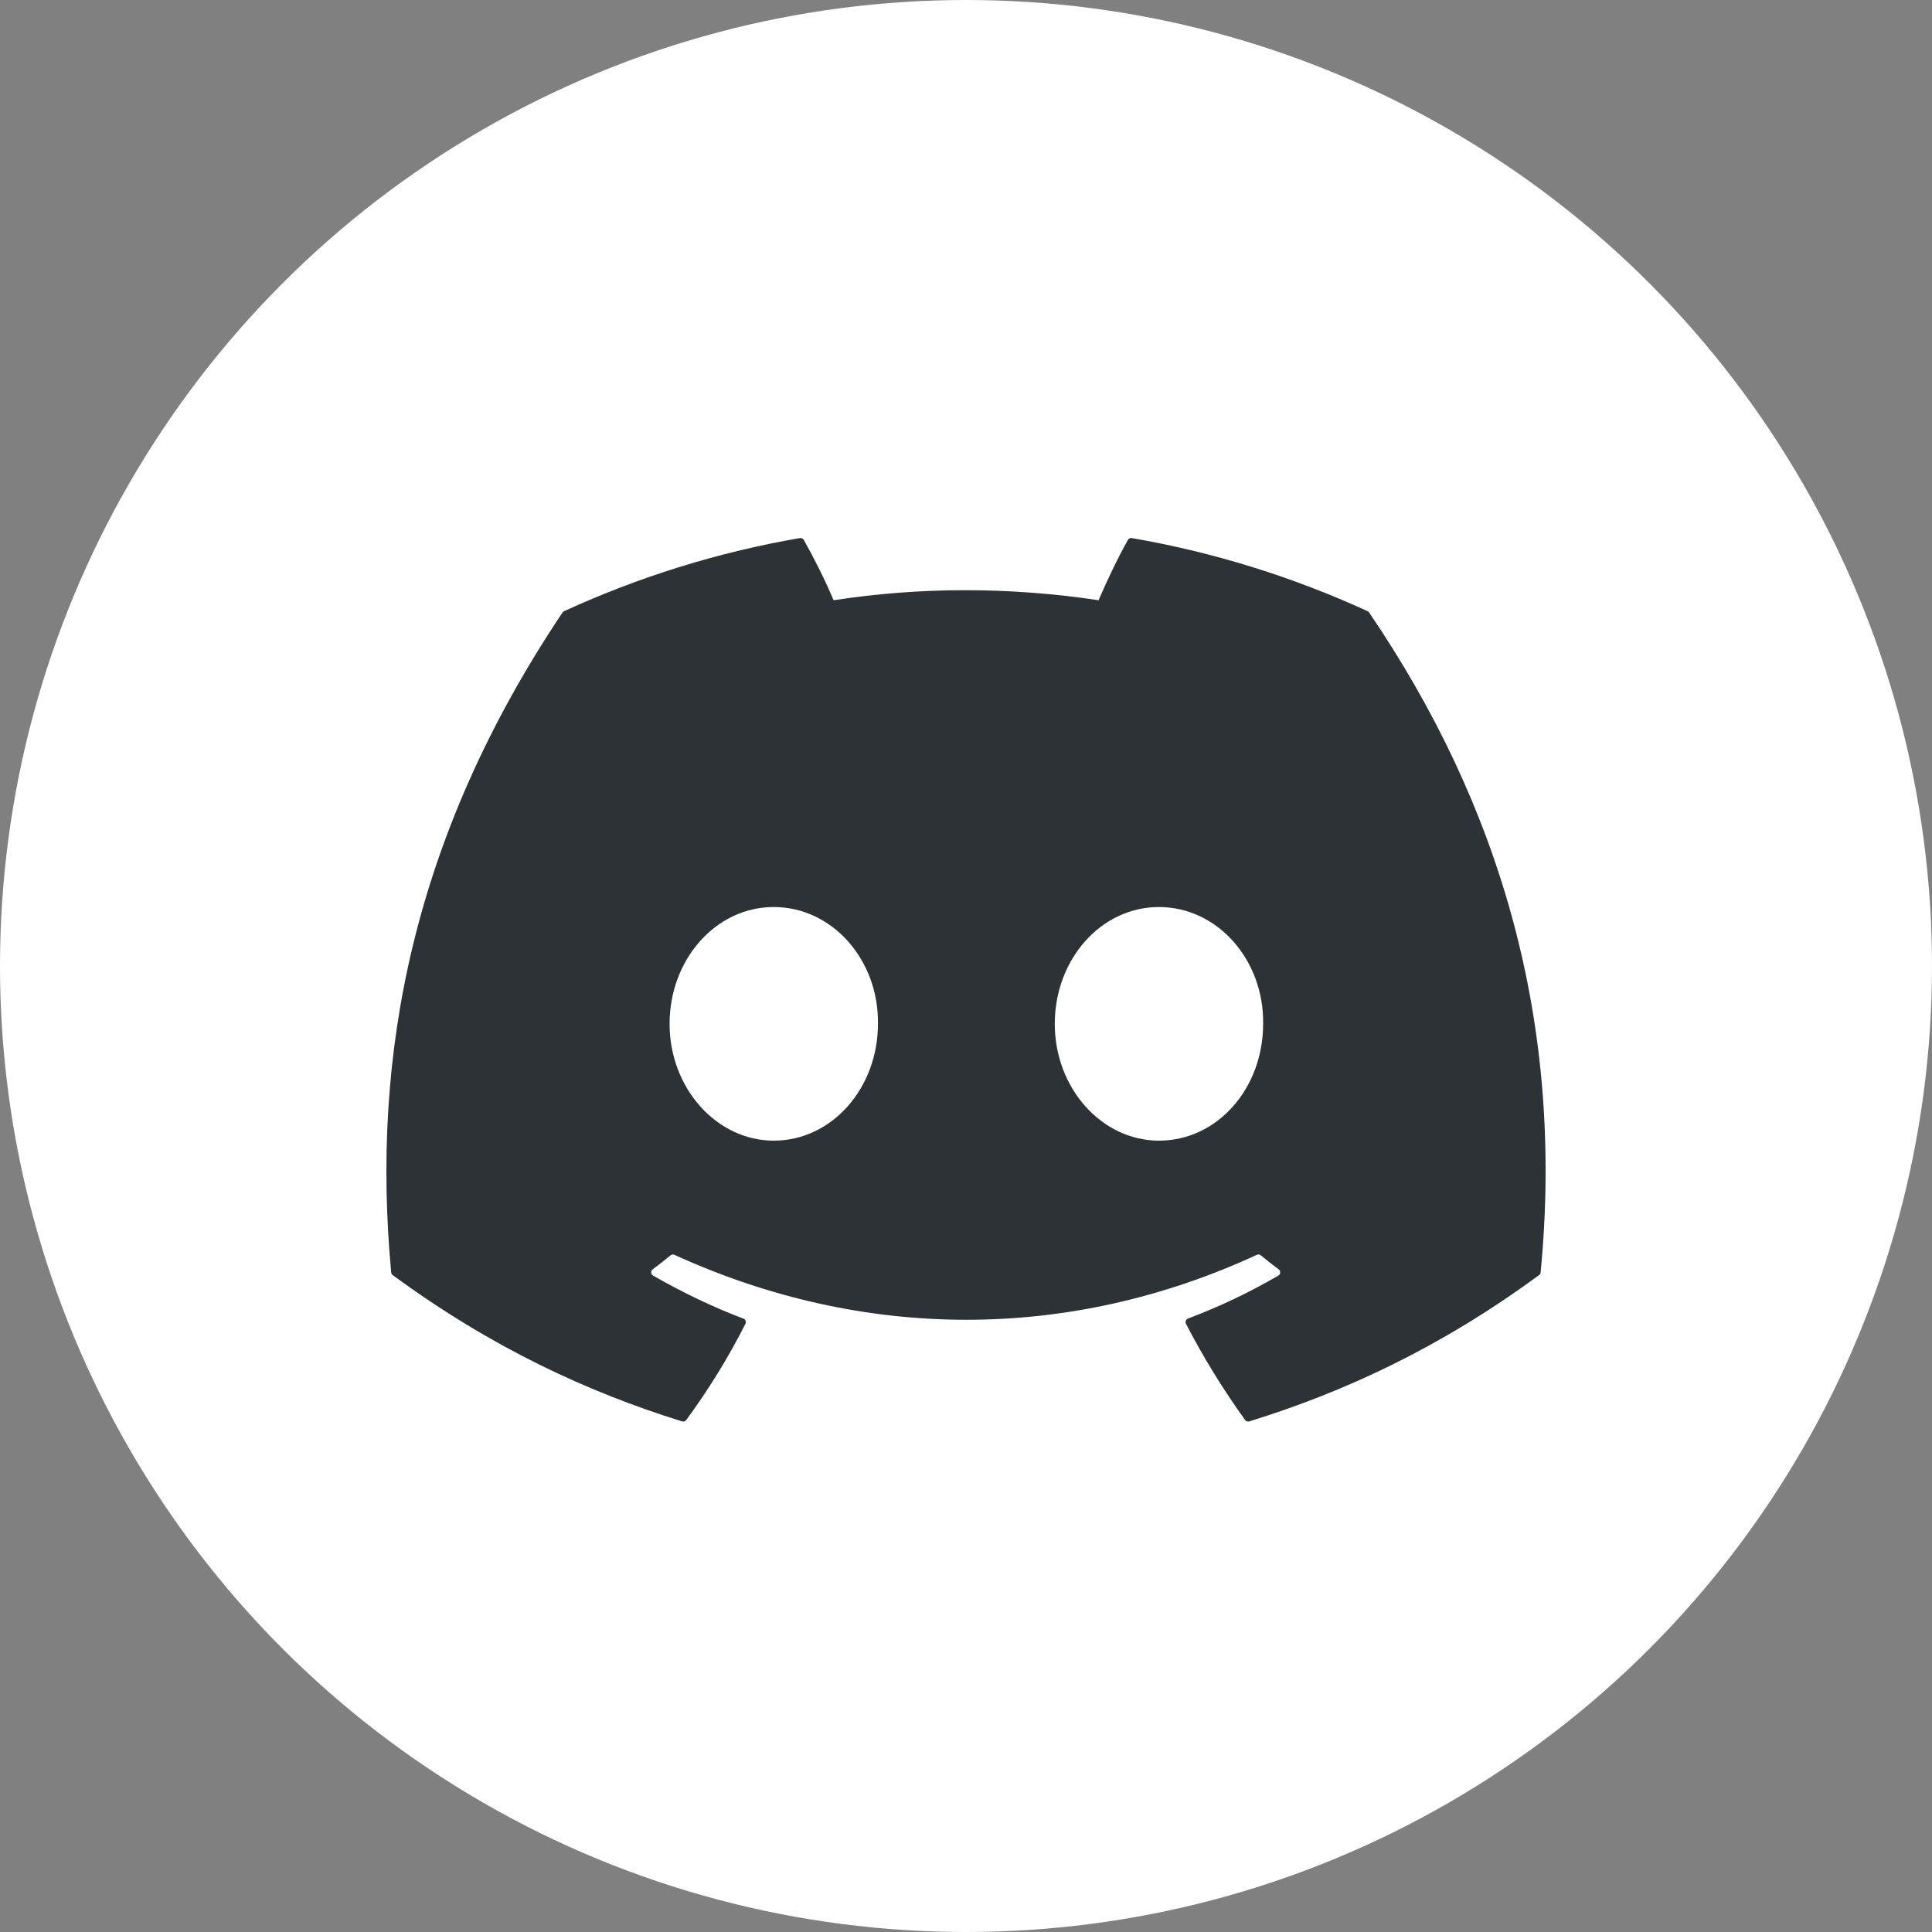
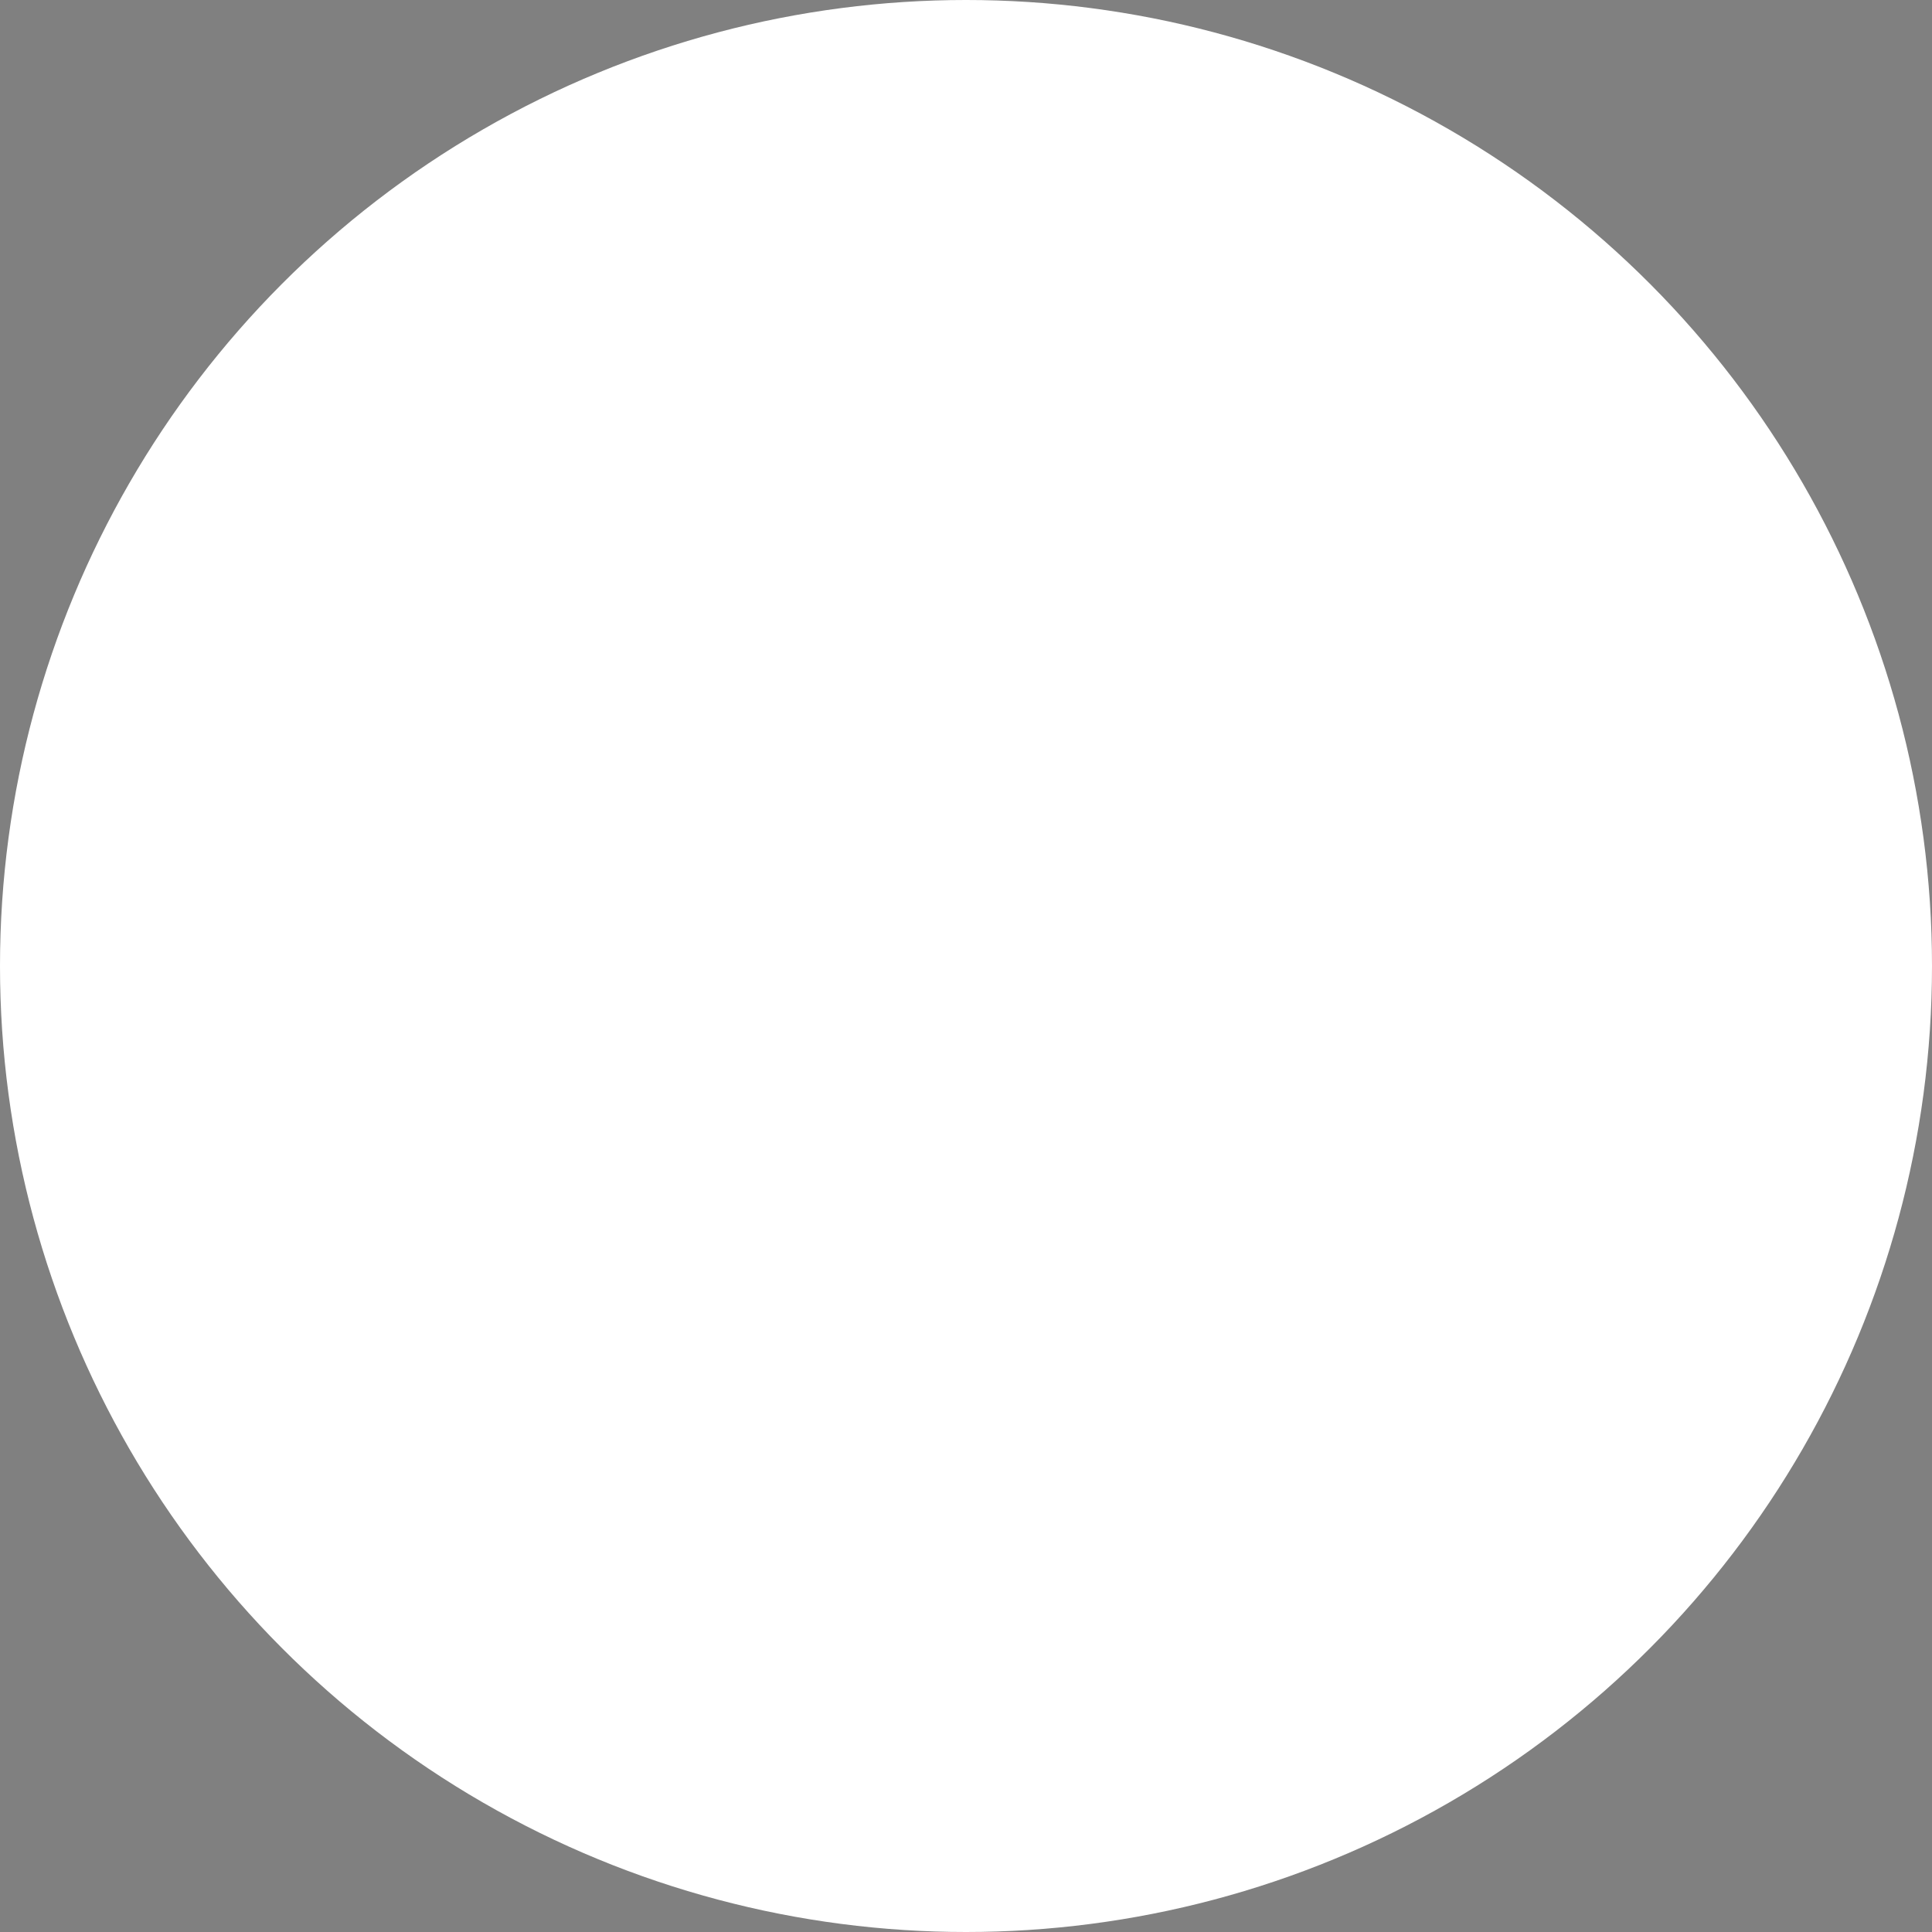
<svg xmlns="http://www.w3.org/2000/svg" width="40" height="40" viewBox="0 0 40 40" fill="none">
  <rect x="0" y="0" width="40" height="40" fill="#808080" stroke="none" />
  <circle cx="20" cy="20" r="20" fill="white" />
  <g clip-path="url(#clip0)">
-     <path d="M28.317 12.655C26.787 11.953 25.147 11.436 23.432 11.14C23.401 11.134 23.369 11.149 23.353 11.177C23.142 11.552 22.909 12.042 22.745 12.427C20.9 12.15 19.065 12.15 17.258 12.427C17.095 12.033 16.852 11.552 16.641 11.177C16.625 11.149 16.593 11.135 16.562 11.14C14.848 11.435 13.208 11.952 11.677 12.655C11.664 12.661 11.652 12.67 11.645 12.683C8.533 17.331 7.681 21.865 8.099 26.343C8.101 26.365 8.113 26.386 8.13 26.399C10.183 27.907 12.172 28.822 14.123 29.429C14.155 29.438 14.188 29.427 14.207 29.401C14.669 28.771 15.081 28.106 15.434 27.407C15.454 27.366 15.434 27.317 15.392 27.301C14.739 27.053 14.118 26.752 13.52 26.409C13.472 26.381 13.469 26.314 13.512 26.281C13.638 26.187 13.764 26.089 13.884 25.99C13.906 25.972 13.936 25.968 13.961 25.979C17.889 27.773 22.142 27.773 26.023 25.979C26.049 25.967 26.079 25.971 26.102 25.989C26.222 26.088 26.348 26.187 26.474 26.281C26.518 26.314 26.515 26.381 26.468 26.409C25.87 26.758 25.248 27.053 24.595 27.3C24.552 27.316 24.533 27.366 24.554 27.407C24.914 28.105 25.326 28.77 25.779 29.4C25.798 29.427 25.832 29.438 25.863 29.429C27.824 28.822 29.813 27.907 31.865 26.399C31.883 26.386 31.895 26.366 31.897 26.344C32.397 21.167 31.058 16.67 28.348 12.684C28.342 12.67 28.33 12.661 28.317 12.655ZM16.02 23.616C14.838 23.616 13.863 22.531 13.863 21.198C13.863 19.864 14.819 18.779 16.02 18.779C17.231 18.779 18.196 19.874 18.177 21.198C18.177 22.531 17.221 23.616 16.02 23.616ZM23.995 23.616C22.812 23.616 21.838 22.531 21.838 21.198C21.838 19.864 22.793 18.779 23.995 18.779C25.206 18.779 26.171 19.874 26.152 21.198C26.152 22.531 25.206 23.616 23.995 23.616Z" fill="#2C3235" />
-   </g>
+     </g>
  <defs>
    <clipPath id="clip0">
-       <rect width="24" height="18.591" fill="white" transform="translate(8 11)" />
-     </clipPath>
+       </clipPath>
  </defs>
</svg>